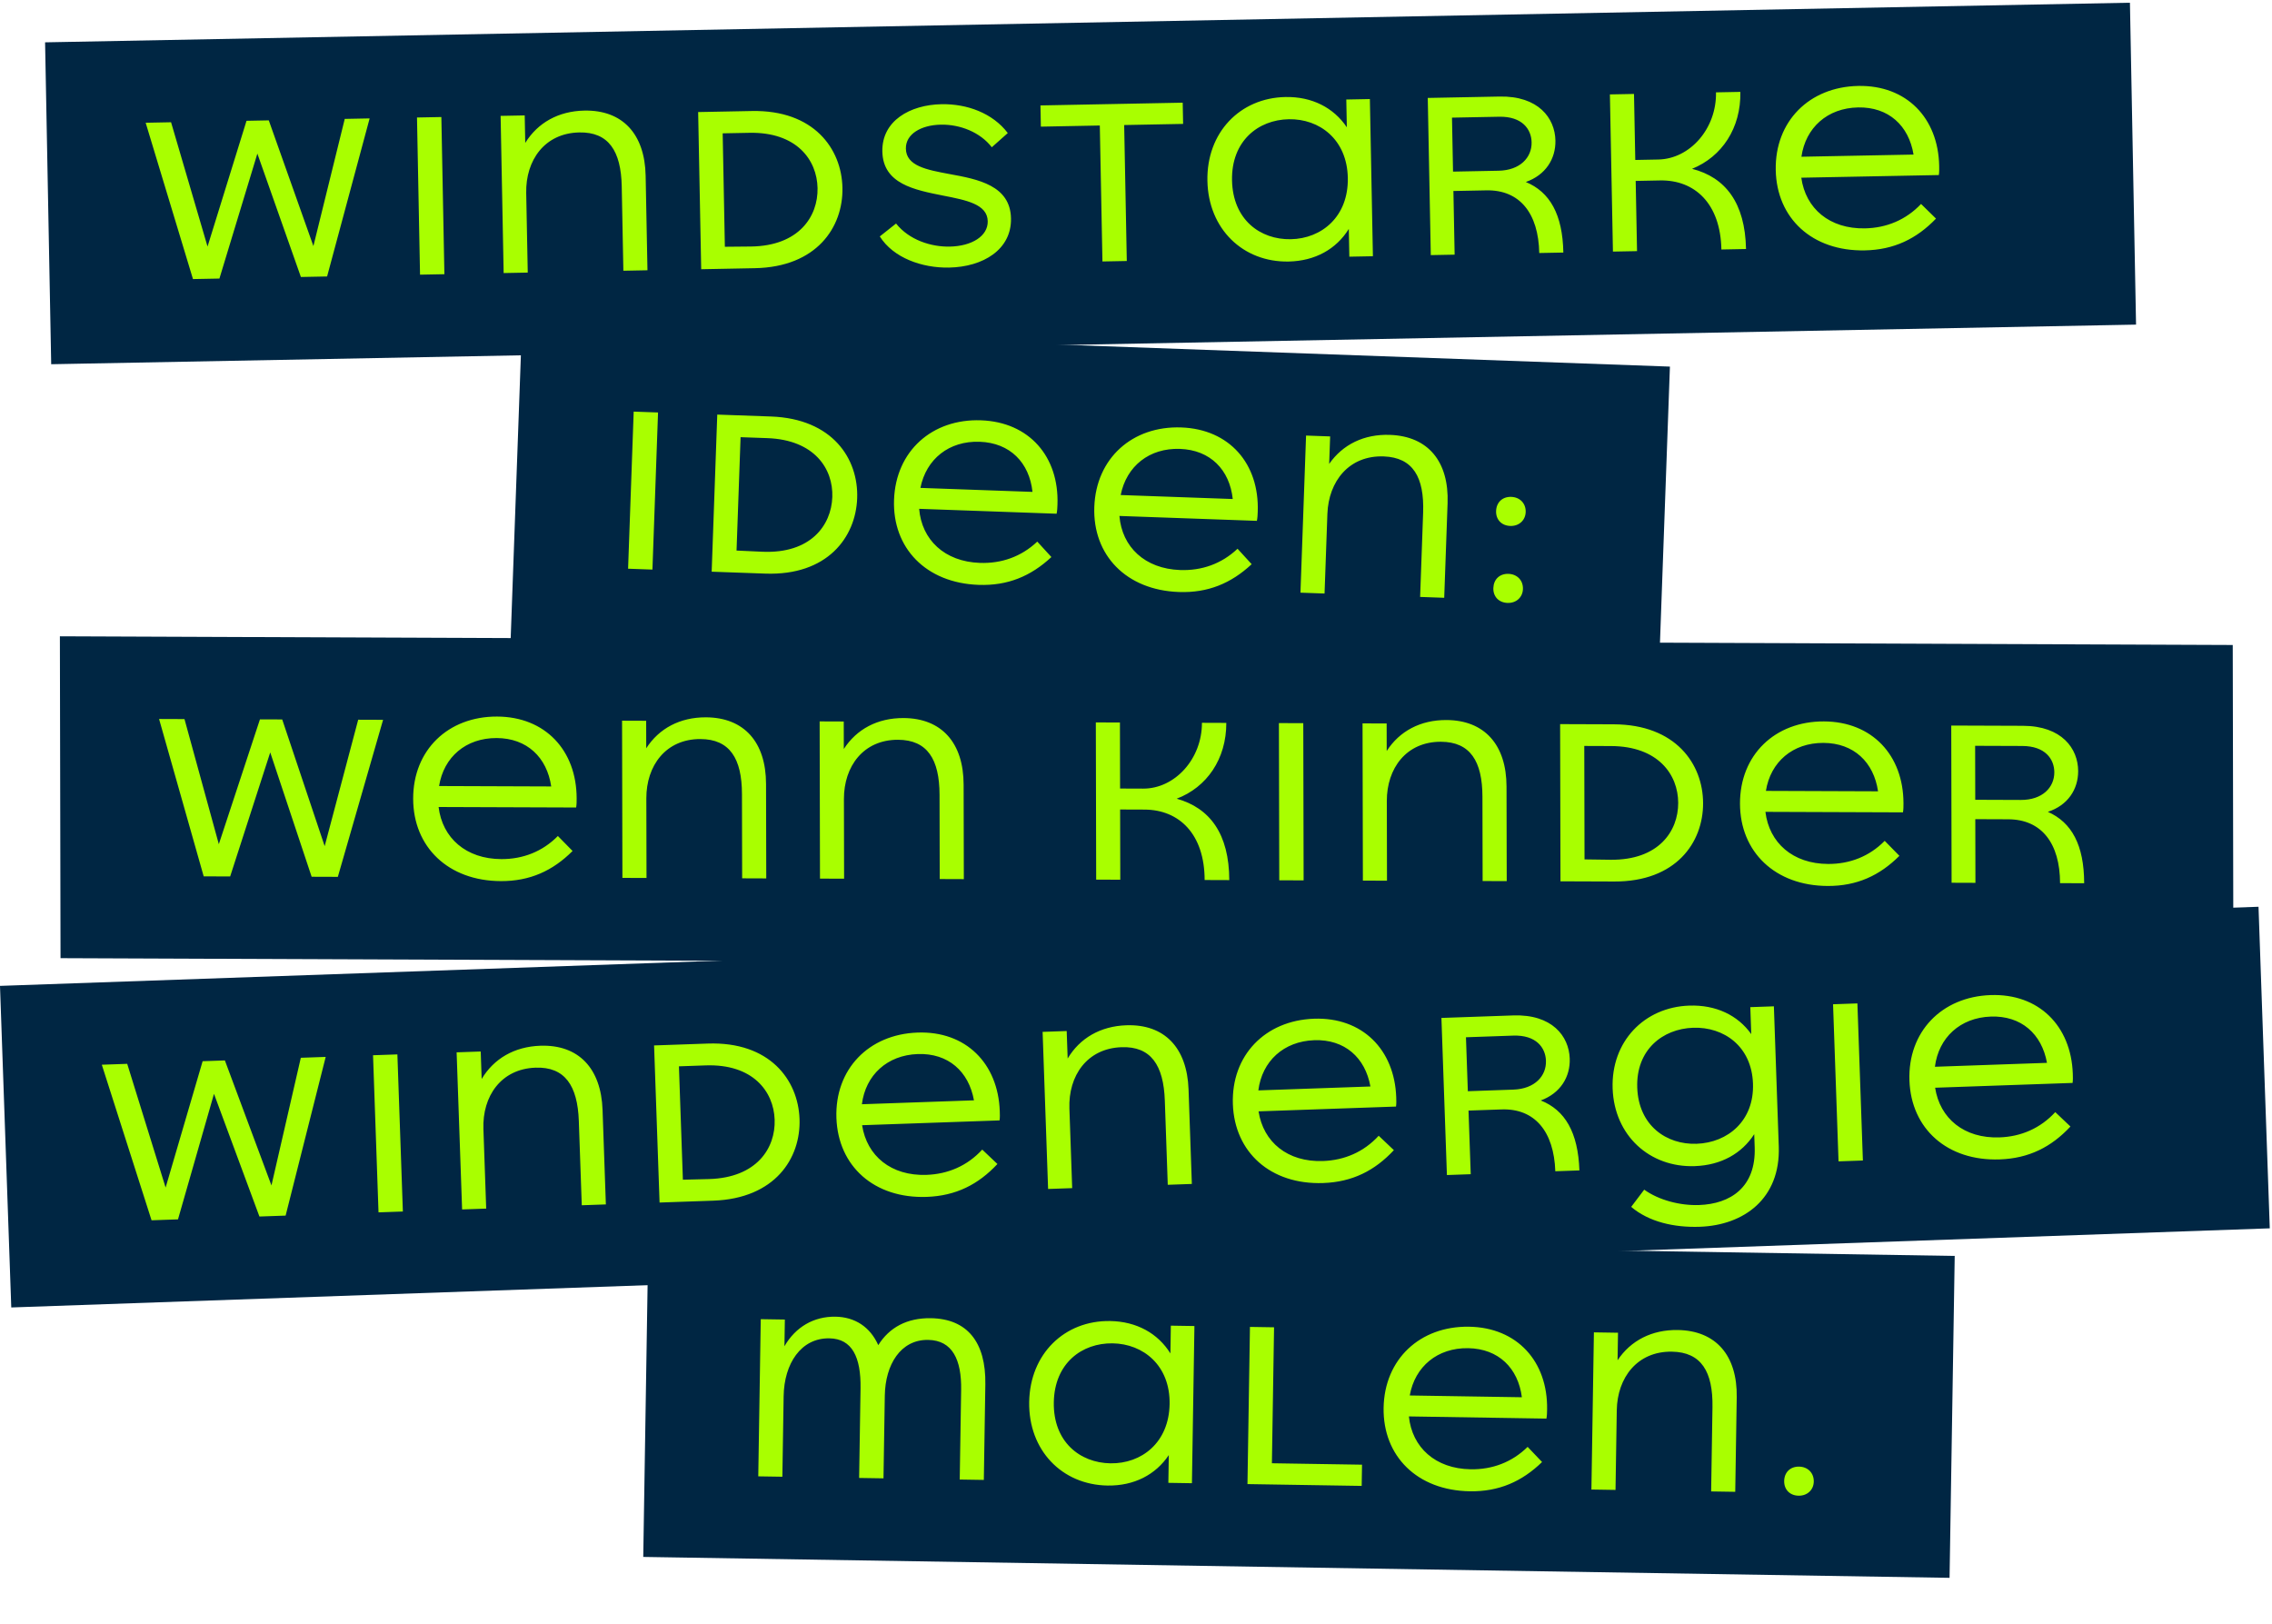
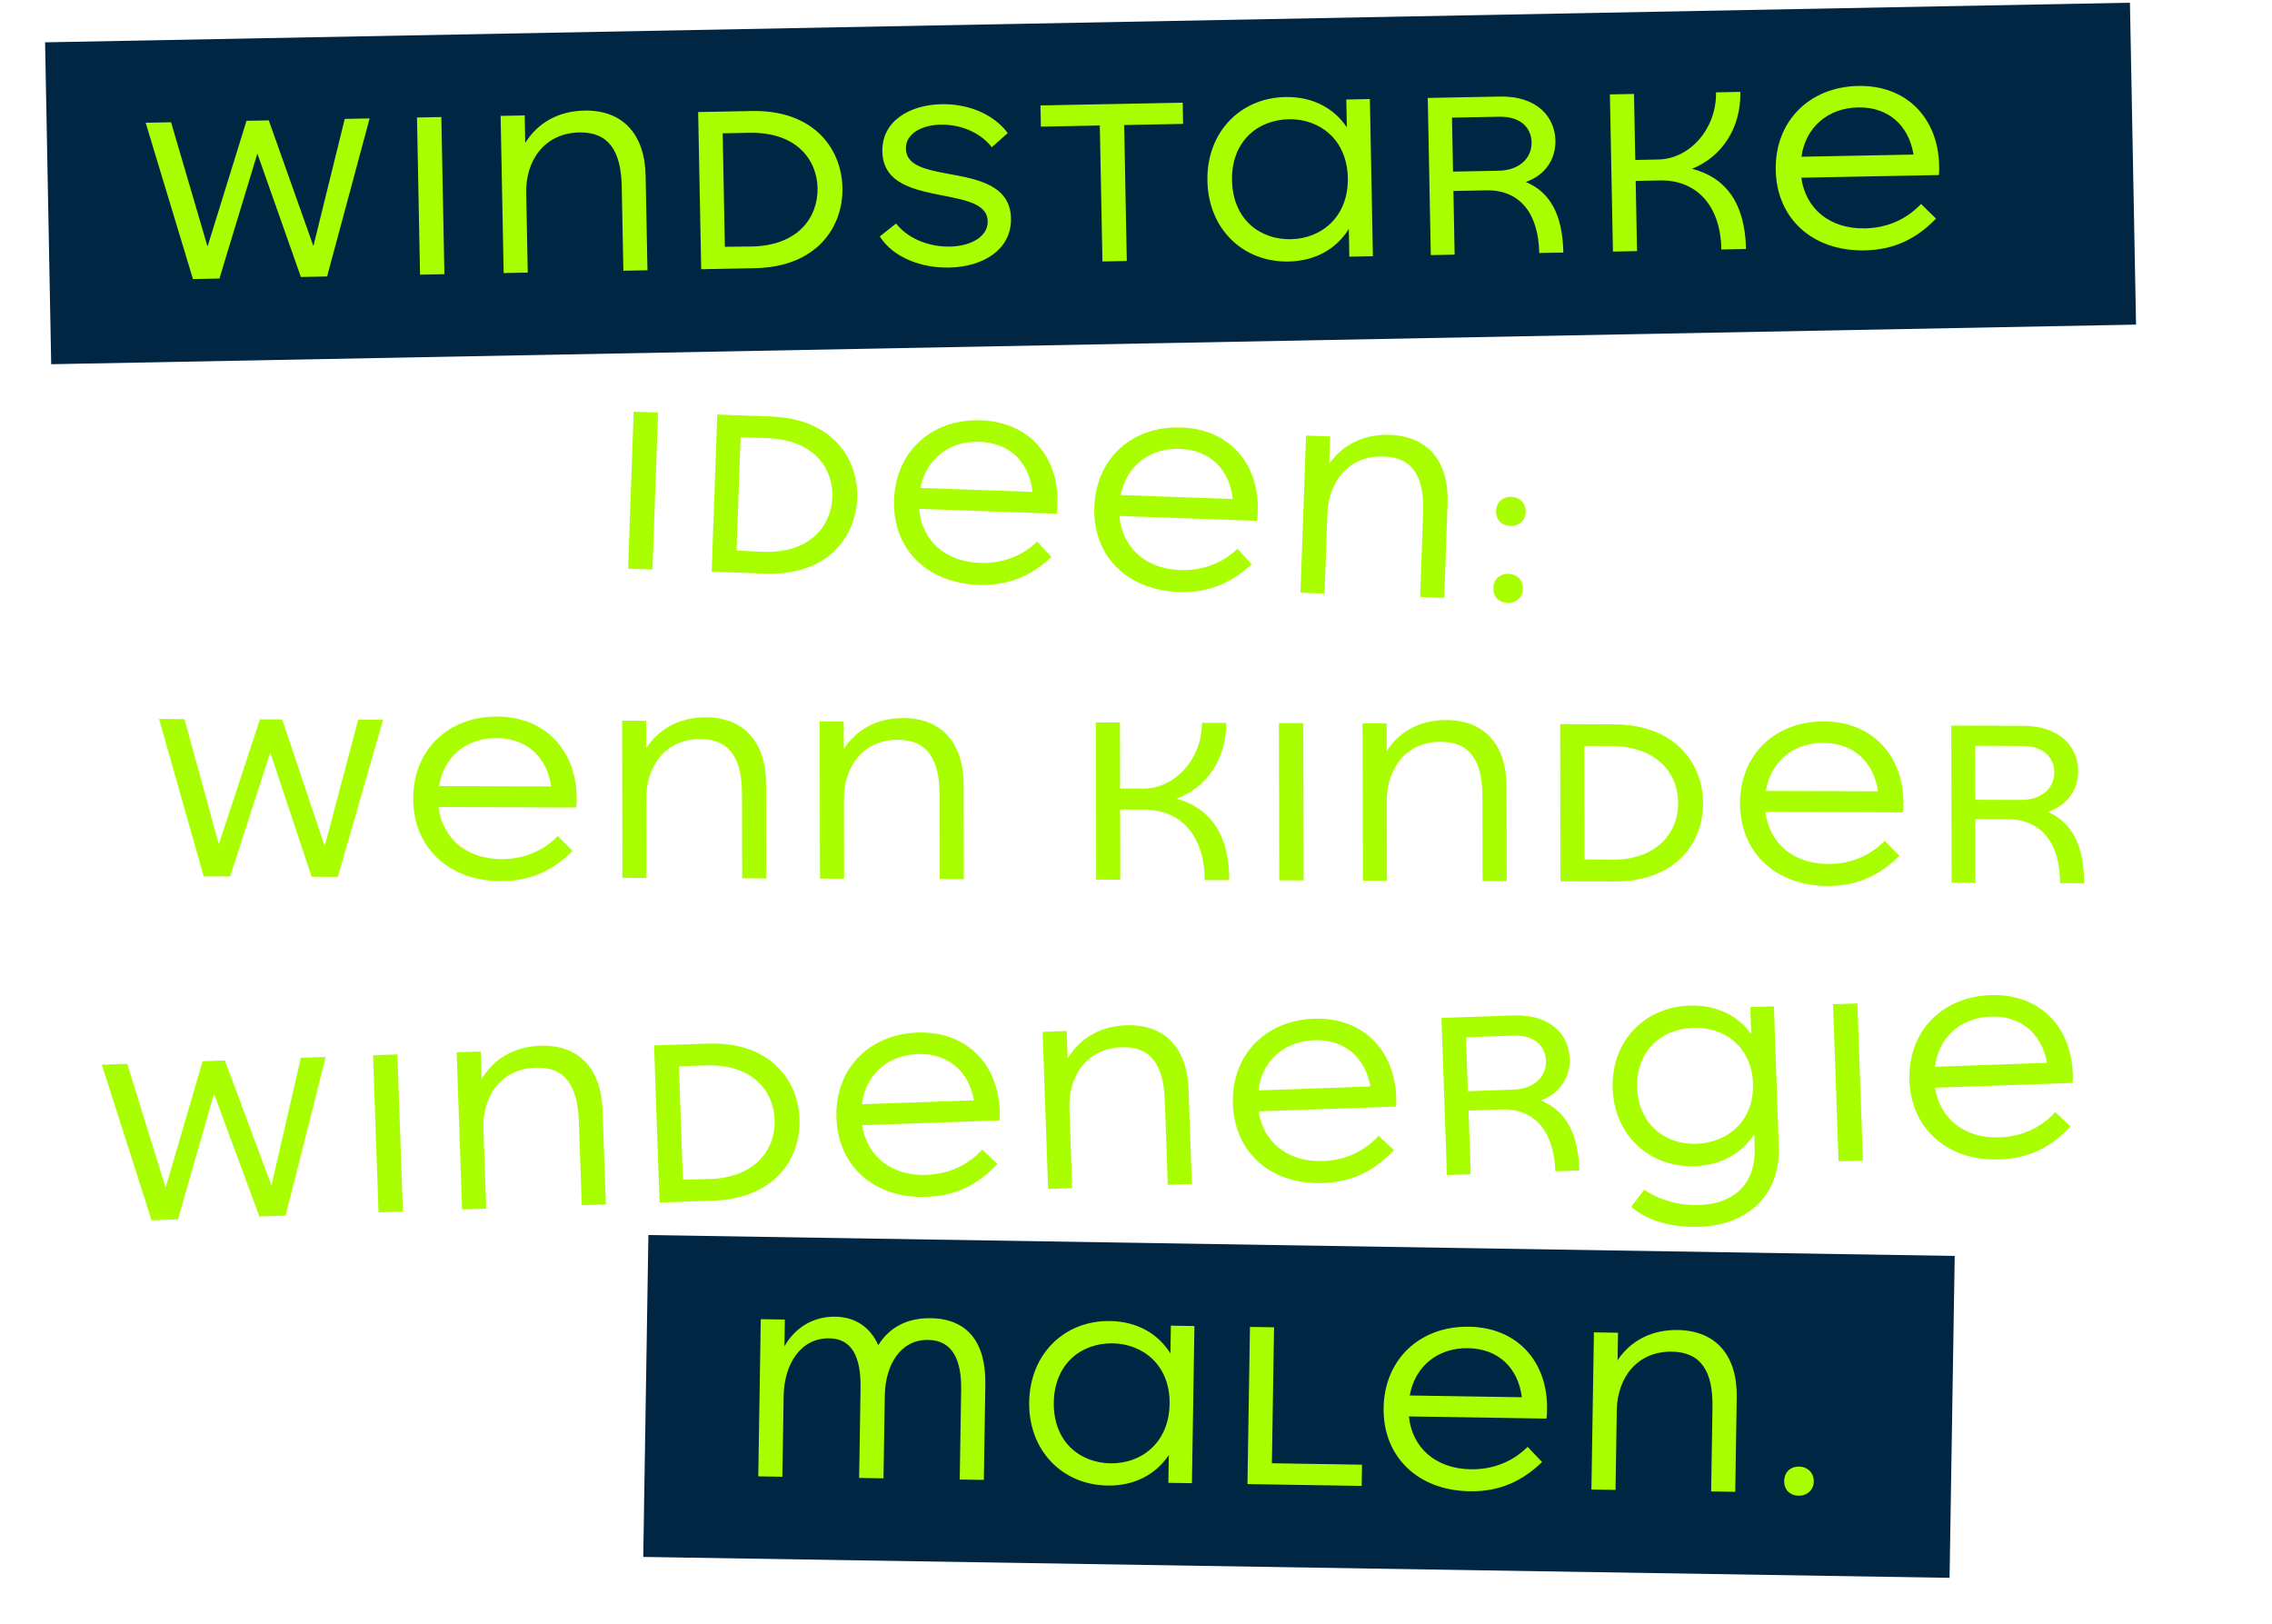
<svg xmlns="http://www.w3.org/2000/svg" width="607" height="434" viewBox="0 0 607 434" fill="none">
  <rect width="557" height="86" transform="matrix(1 -0.019 0.019 1 12.044 11.31)" fill="#002643" />
  <path d="M92.105 31.765L98.754 31.636L87.388 73.864L80.389 74L68.76 41.038L58.623 74.421L51.554 74.558L38.915 32.794L45.703 32.663L55.447 65.871L65.86 32.273L71.809 32.158L83.73 65.743L92.105 31.765ZM112.218 73.384L111.406 31.392L117.915 31.266L118.727 73.258L112.218 73.384ZM156.123 29.546C166.341 29.348 172.277 35.815 172.492 46.943L172.981 72.208L166.542 72.332L166.106 49.797C165.923 40.348 162.604 35.232 154.765 35.383C145.527 35.562 140.416 42.802 140.585 51.551L140.997 72.827L134.558 72.951L133.746 30.959L140.185 30.835L140.327 38.183C143.653 32.798 149.194 29.68 156.123 29.546ZM200.87 29.66C217.387 29.341 224.869 39.698 225.072 50.196C225.275 60.694 218.199 71.333 201.682 71.652L187.335 71.93L186.523 29.938L200.87 29.66ZM200.66 65.861C213.399 65.685 218.569 57.883 218.422 50.255C218.276 42.696 212.811 35.24 200.213 35.484L193.074 35.622L193.66 65.927L200.66 65.861ZM253.555 71.489C246.346 71.628 238.662 68.906 235.051 63.165L239.395 59.721C242.911 64.133 248.758 65.981 253.727 65.884C259.606 65.771 263.965 63.096 263.888 59.106C263.8 54.557 258.178 53.476 251.993 52.265C244.332 50.733 235.9 49.146 235.732 40.468C235.574 32.279 243.122 28.002 251.521 27.84C258.38 27.707 265.22 30.235 269.243 35.548L264.976 39.342C261.888 35.341 256.526 33.204 251.347 33.304C246.097 33.406 241.943 35.797 242.019 39.716C242.108 44.335 247.519 45.351 253.632 46.493C261.29 47.885 269.934 49.538 270.104 58.356C270.265 66.684 262.653 71.313 253.555 71.489ZM315.978 27.433L316.087 33.102L300.34 33.406L301.042 69.73L294.534 69.856L293.831 33.532L278.084 33.837L277.975 28.168L315.978 27.433ZM359.684 26.587L365.983 26.465L366.795 68.457L360.496 68.579L360.353 61.16C357.026 66.546 351.347 69.736 344.278 69.873C332.101 70.109 322.826 61.187 322.577 48.309C322.328 35.431 331.251 26.157 343.428 25.921C350.497 25.785 356.296 28.753 359.828 34.005L359.684 26.587ZM344.863 63.911C353.122 63.751 360.289 57.871 360.089 47.513C359.89 37.225 352.502 31.697 344.313 31.855C336.125 32.014 328.953 37.684 329.156 48.182C329.359 58.68 336.675 64.069 344.863 63.911ZM407.648 48.623C414.071 51.299 417.476 57.255 417.674 67.473L411.235 67.597C411.03 56.959 406.007 50.685 397.119 50.857L388.301 51.028L388.629 68.035L382.261 68.158L381.449 26.166L400.625 25.795C410.983 25.594 415.439 31.529 415.555 37.548C415.65 42.447 412.933 46.77 407.648 48.623ZM387.922 31.431L388.2 45.849L400.378 45.613C406.117 45.502 409.272 42.08 409.193 38.021C409.125 34.522 406.678 31.069 400.519 31.188L387.922 31.431ZM452.059 45.103C460.994 47.381 466.237 54.211 466.476 66.528L459.897 66.656C459.659 54.338 452.745 48.03 443.507 48.209L436.998 48.335L437.361 67.092L430.922 67.216L430.11 25.224L436.549 25.099L436.89 42.736L443.049 42.617C451.517 42.453 458.642 34.334 458.455 24.675L464.964 24.549C465.151 34.208 460.048 41.868 452.059 45.103ZM518.082 44.316C518.099 45.155 518.113 45.925 517.99 46.768L481.247 47.479C482.386 55.718 488.793 61.195 498.241 61.013C503.98 60.901 509.19 58.77 513.238 54.491L517.234 58.404C512.018 63.827 505.984 66.744 498.215 66.894C484.148 67.166 474.665 58.318 474.416 45.441C474.164 32.423 483.368 23.213 496.455 22.96C509.333 22.711 517.835 31.508 518.082 44.316ZM496.426 28.702C488.238 28.86 482.388 34.084 481.278 41.877L511.233 41.297C509.963 33.551 504.545 28.544 496.426 28.702Z" fill="#A9FF00" />
-   <rect width="307" height="86" transform="matrix(0.999 0.036 -0.036 0.999 139.452 86.893)" fill="#002643" />
  <path d="M167.803 151.943L169.299 109.97L175.805 110.202L174.309 152.175L167.803 151.943ZM205.97 111.276C222.48 111.864 229.381 122.617 229.007 133.11C228.633 143.604 220.984 153.838 204.474 153.25L190.134 152.739L191.629 110.766L205.97 111.276ZM203.772 147.411C216.501 147.934 222.092 140.429 222.364 132.804C222.633 125.248 217.586 117.504 204.994 117.055L197.858 116.801L196.779 147.092L203.772 147.411ZM282.519 134.806C282.489 135.646 282.461 136.415 282.292 137.25L245.565 135.941C246.25 144.231 252.347 150.052 261.791 150.388C267.527 150.592 272.846 148.751 277.123 144.7L280.898 148.827C275.392 153.955 269.206 156.536 261.441 156.259C247.38 155.759 238.398 146.403 238.856 133.531C239.32 120.519 249.016 111.829 262.097 112.295C274.969 112.753 282.975 122.004 282.519 134.806ZM261.753 118.026C253.568 117.735 247.44 122.63 245.904 130.35L275.845 131.416C275.003 123.612 269.868 118.315 261.753 118.026ZM336.024 136.712C335.994 137.551 335.967 138.321 335.797 139.155L299.07 137.847C299.755 146.137 305.852 151.958 315.296 152.294C321.032 152.498 326.351 150.657 330.628 146.606L334.404 150.733C328.897 155.86 322.712 158.442 314.946 158.165C300.885 157.664 291.903 148.309 292.362 135.437C292.825 122.425 302.521 113.735 315.603 114.201C328.474 114.659 336.48 123.91 336.024 136.712ZM315.258 119.932C307.073 119.641 300.945 124.536 299.409 132.256L329.35 133.322C328.508 125.517 323.373 120.221 315.258 119.932ZM371.355 116.187C381.568 116.55 387.14 123.333 386.744 134.456L385.844 159.71L379.408 159.481L380.211 136.955C380.547 127.511 377.514 122.22 369.679 121.941C360.444 121.612 354.943 128.56 354.632 137.305L353.874 158.571L347.438 158.342L348.934 116.369L355.37 116.598L355.108 123.943C358.725 118.749 364.429 115.94 371.355 116.187ZM403.486 140.516C401.107 140.431 399.625 138.767 399.705 136.529C399.787 134.22 401.384 132.666 403.762 132.751C406.071 132.833 407.692 134.502 407.61 136.81C407.53 139.049 405.794 140.598 403.486 140.516ZM402.753 161.083C400.374 160.998 398.892 159.334 398.972 157.096C399.055 154.787 400.651 153.233 403.029 153.318C405.338 153.4 406.96 155.069 406.877 157.377C406.797 159.616 405.061 161.165 402.753 161.083Z" fill="#A9FF00" />
-   <rect width="604" height="86" transform="matrix(0.999 -0.035 0.035 0.999 0 263.399)" fill="#002643" />
  <path d="M80.369 282.605L87.015 282.373L76.308 324.773L69.312 325.017L57.171 292.241L47.555 325.777L40.49 326.024L27.201 284.462L33.987 284.225L44.247 317.277L54.135 283.522L60.081 283.314L72.524 316.71L80.369 282.605ZM101.127 323.906L99.662 281.931L106.168 281.704L107.633 323.679L101.127 323.906ZM144.345 279.39C154.558 279.033 160.595 285.406 160.983 296.53L161.865 321.784L155.428 322.009L154.642 299.483C154.312 290.039 150.914 284.974 143.078 285.248C133.844 285.57 128.846 292.889 129.152 301.634L129.894 322.901L123.458 323.126L121.993 281.151L128.429 280.927L128.685 288.272C131.927 282.836 137.419 279.632 144.345 279.39ZM189.089 278.808C205.599 278.231 213.241 288.471 213.607 298.964C213.973 309.458 207.064 320.206 190.554 320.782L176.213 321.283L174.747 279.309L189.089 278.808ZM189.442 315.008C202.177 314.633 207.225 306.752 206.959 299.126C206.695 291.571 201.114 284.201 188.522 284.641L181.386 284.89L182.444 315.182L189.442 315.008ZM267.105 296.885C267.134 297.725 267.161 298.494 267.051 299.339L230.323 300.622C231.591 308.842 238.082 314.219 247.526 313.889C253.263 313.689 258.439 311.477 262.42 307.135L266.477 310.986C261.345 316.488 255.357 319.499 247.592 319.771C233.53 320.262 223.911 311.562 223.461 298.69C223.007 285.678 232.066 276.326 245.148 275.869C258.02 275.419 266.658 284.083 267.105 296.885ZM245.209 281.61C237.024 281.896 231.256 287.211 230.267 295.02L260.209 293.974C258.819 286.248 253.324 281.327 245.209 281.61ZM300.902 273.922C311.115 273.565 317.151 279.938 317.54 291.061L318.421 316.316L311.985 316.541L311.199 294.014C310.869 284.57 307.47 279.506 299.635 279.779C290.401 280.102 285.403 287.421 285.708 296.166L286.451 317.433L280.015 317.657L278.549 275.683L284.985 275.458L285.242 282.804C288.484 277.367 293.976 274.164 300.902 273.922ZM373.025 293.186C373.054 294.025 373.081 294.795 372.97 295.639L336.243 296.922C337.51 305.143 344.002 310.519 353.446 310.19C359.183 309.989 364.359 307.777 368.34 303.436L372.396 307.286C367.265 312.789 361.277 315.8 353.511 316.071C339.45 316.562 329.831 307.863 329.381 294.99C328.927 281.978 337.986 272.626 351.068 272.169C363.94 271.72 372.578 280.384 373.025 293.186ZM351.128 277.911C342.943 278.197 337.175 283.511 336.187 291.321L366.129 290.275C364.739 282.549 359.244 277.627 351.128 277.911ZM411.644 294.008C418.108 296.584 421.606 302.486 421.963 312.699L415.527 312.924C415.155 302.291 410.036 296.096 401.152 296.406L392.337 296.714L392.93 313.713L386.564 313.936L385.099 271.961L404.267 271.292C414.621 270.93 419.168 276.795 419.378 282.811C419.549 287.708 416.9 292.074 411.644 294.008ZM391.653 277.126L392.156 291.537L404.329 291.112C410.065 290.911 413.166 287.441 413.024 283.384C412.902 279.886 410.402 276.471 404.245 276.686L391.653 277.126ZM467.624 269.079L473.92 268.859L475.227 306.286C475.713 320.208 465.946 327.343 454.123 327.756C447.337 327.993 440.56 326.479 435.796 322.442L439.278 317.838C443.158 320.644 448.883 322.125 453.92 321.949C462.315 321.656 469.164 317.214 468.791 306.511L468.669 303.013C465.347 308.172 459.853 311.306 452.787 311.553C440.754 311.973 431.28 303.408 430.84 290.816C430.403 278.294 439.257 269.089 451.29 268.669C458.425 268.42 464.267 271.227 467.875 276.284L467.624 269.079ZM453.279 305.582C461.604 305.291 468.684 299.44 468.337 289.506C467.988 279.503 460.522 274.3 452.337 274.586C444.152 274.872 437.064 280.513 437.416 290.586C437.768 300.66 445.164 305.865 453.279 305.582ZM491.194 310.281L489.729 268.307L496.235 268.08L497.7 310.054L491.194 310.281ZM553.78 286.872C553.809 287.712 553.836 288.481 553.725 289.326L516.998 290.608C518.265 298.829 524.757 304.206 534.201 303.876C539.938 303.676 545.114 301.464 549.095 297.122L553.151 300.973C548.02 306.475 542.032 309.486 534.266 309.757C520.205 310.248 510.586 301.549 510.136 288.677C509.682 275.665 518.741 266.313 531.823 265.856C544.695 265.406 553.333 274.07 553.78 286.872ZM531.883 271.597C523.698 271.883 517.93 277.198 516.942 285.007L546.884 283.961C545.494 276.235 539.999 271.314 531.883 271.597Z" fill="#A9FF00" />
  <rect width="349" height="86" transform="matrix(1 0.016 -0.016 1 173.23 329.964)" fill="#002643" />
  <path d="M248.687 352.181C258.416 352.335 263.428 358.575 263.249 369.843L262.845 395.39L256.406 395.288L256.785 371.351C256.912 363.302 254.475 358.083 247.965 357.98C240.616 357.864 236.519 364.59 236.389 372.849L236.038 394.966L229.529 394.863L229.908 370.926C230.04 362.597 227.668 357.659 221.579 357.562C213.95 357.442 209.499 364.372 209.363 372.981L209.021 394.538L202.582 394.436L203.248 352.442L209.687 352.544L209.574 359.683C212.525 354.549 217.401 351.686 223.211 351.777C228.39 351.859 232.478 354.514 234.642 359.379C237.587 354.665 242.318 352.08 248.687 352.181ZM312.81 354.176L319.109 354.275L318.443 396.27L312.144 396.17L312.262 388.751C308.748 394.016 302.96 397.005 295.891 396.893C283.712 396.701 274.758 387.458 274.962 374.579C275.166 361.701 284.409 352.746 296.587 352.939C303.656 353.051 309.347 356.221 312.692 361.595L312.81 354.176ZM296.685 390.955C304.944 391.086 312.314 385.462 312.478 375.103C312.641 364.814 305.452 359.03 297.263 358.9C289.074 358.771 281.707 364.185 281.541 374.683C281.374 385.182 288.496 390.826 296.685 390.955ZM339.809 390.938L363.886 391.319L363.796 396.988L333.28 396.505L333.945 354.51L340.385 354.612L339.809 390.938ZM413.331 376.559C413.318 377.399 413.306 378.169 413.152 379.007L376.407 378.425C377.256 386.7 383.466 392.399 392.915 392.548C398.655 392.639 403.936 390.692 408.132 386.558L411.988 390.61C406.585 395.845 400.451 398.548 392.682 398.425C378.614 398.203 369.448 389.026 369.652 376.148C369.858 363.13 379.38 354.249 392.469 354.456C405.347 354.66 413.534 363.751 413.331 376.559ZM392.238 360.193C384.049 360.064 378.019 365.079 376.636 372.828L406.592 373.302C405.595 365.515 400.357 360.322 392.238 360.193ZM448.249 355.339C458.468 355.501 464.173 362.172 463.996 373.301L463.596 398.567L457.157 398.466L457.514 375.928C457.664 366.48 454.526 361.249 446.687 361.125C437.448 360.979 432.086 368.035 431.947 376.784L431.61 398.061L425.171 397.959L425.836 355.965L432.275 356.066L432.159 363.416C435.673 358.151 441.32 355.23 448.249 355.339ZM480.529 399.606C478.149 399.568 476.635 397.934 476.67 395.694C476.707 393.384 478.272 391.799 480.652 391.837C482.962 391.873 484.616 393.509 484.579 395.819C484.544 398.059 482.839 399.642 480.529 399.606Z" fill="#A9FF00" />
-   <rect width="580.512" height="85.993" transform="matrix(1 0.004 0.002 1 16 170)" fill="#002643" />
  <path d="M95.698 192.288L102.348 192.312L90.26 234.267L83.26 234.242L72.197 201.021L61.49 234.162L54.42 234.136L42.498 192.093L49.288 192.118L58.462 225.541L69.448 192.192L75.398 192.213L86.742 226.064L95.698 192.288ZM154.062 213.291C154.064 214.131 154.066 214.901 153.928 215.74L117.178 215.606C118.176 223.869 124.488 229.492 133.938 229.527C139.678 229.548 144.924 227.537 149.045 223.352L152.973 227.357C147.665 232.657 141.581 235.435 133.811 235.406C119.741 235.355 110.412 226.291 110.383 213.411C110.355 200.391 119.715 191.395 132.805 191.443C145.685 191.49 154.034 200.481 154.062 213.291ZM132.677 197.183C124.487 197.153 118.549 202.241 117.306 210.006L147.266 210.116C146.129 202.342 140.797 197.212 132.677 197.183ZM188.592 191.647C198.812 191.685 204.636 198.286 204.66 209.416L204.716 234.686L198.276 234.662L198.227 212.122C198.206 202.672 194.974 197.481 187.134 197.452C177.894 197.418 172.66 204.539 172.679 213.289L172.726 234.569L166.286 234.545L166.194 192.545L172.634 192.569L172.65 199.919C176.068 194.611 181.662 191.622 188.592 191.647ZM241.378 191.84C251.598 191.878 257.423 198.479 257.447 209.609L257.503 234.879L251.063 234.855L251.013 212.315C250.992 202.865 247.761 197.674 239.921 197.645C230.681 197.611 225.447 204.732 225.466 213.482L225.513 234.762L219.073 234.738L218.981 192.738L225.421 192.762L225.437 200.112C228.855 194.804 234.448 191.815 241.378 191.84ZM314.372 213.387C323.267 215.87 328.392 222.818 328.419 235.138L321.839 235.114C321.812 222.794 315.008 216.329 305.768 216.296L299.258 216.272L299.3 235.032L292.86 235.008L292.767 193.008L299.207 193.032L299.246 210.672L305.406 210.694C313.876 210.725 321.138 202.772 321.117 193.112L327.627 193.136C327.648 202.796 322.415 210.336 314.372 213.387ZM341.773 235.187L341.681 193.187L348.191 193.211L348.283 235.211L341.773 235.187ZM386.422 192.371C396.642 192.408 402.467 199.009 402.491 210.139L402.547 235.409L396.107 235.386L396.057 212.846C396.036 203.396 392.805 198.204 384.965 198.175C375.725 198.142 370.491 205.262 370.51 214.012L370.557 235.292L364.117 235.269L364.025 193.269L370.465 193.292L370.481 200.642C373.899 195.335 379.492 192.345 386.422 192.371ZM431.161 193.514C447.681 193.575 454.984 204.101 455.007 214.601C455.03 225.101 447.774 235.575 431.254 235.514L416.904 235.462L416.811 193.462L431.161 193.514ZM430.331 229.701C443.071 229.818 448.374 222.137 448.357 214.507C448.341 206.947 443.004 199.368 430.404 199.322L423.264 199.295L423.331 229.605L430.331 229.701ZM508.544 214.587C508.546 215.427 508.548 216.197 508.41 217.037L471.66 216.902C472.658 225.166 478.971 230.789 488.42 230.823C494.16 230.844 499.406 228.834 503.527 224.649L507.455 228.653C502.147 233.954 496.063 236.731 488.293 236.703C474.223 236.651 464.894 227.587 464.865 214.707C464.837 201.687 474.197 192.692 487.287 192.74C500.167 192.787 508.516 201.777 508.544 214.587ZM487.159 198.479C478.969 198.449 473.031 203.537 471.788 211.303L501.748 211.412C500.611 203.638 495.279 198.509 487.159 198.479ZM547.116 216.898C553.492 219.721 556.796 225.754 556.818 235.973L550.378 235.95C550.355 225.31 545.441 218.922 536.551 218.89L527.731 218.857L527.768 235.867L521.398 235.844L521.306 193.844L540.486 193.914C550.846 193.952 555.199 199.988 555.212 206.008C555.223 210.908 552.432 215.168 547.116 216.898ZM527.688 199.257L527.719 213.677L539.899 213.722C545.639 213.743 548.852 210.395 548.843 206.335C548.835 202.835 546.448 199.326 540.288 199.303L527.688 199.257Z" fill="#A9FF00" />
</svg>